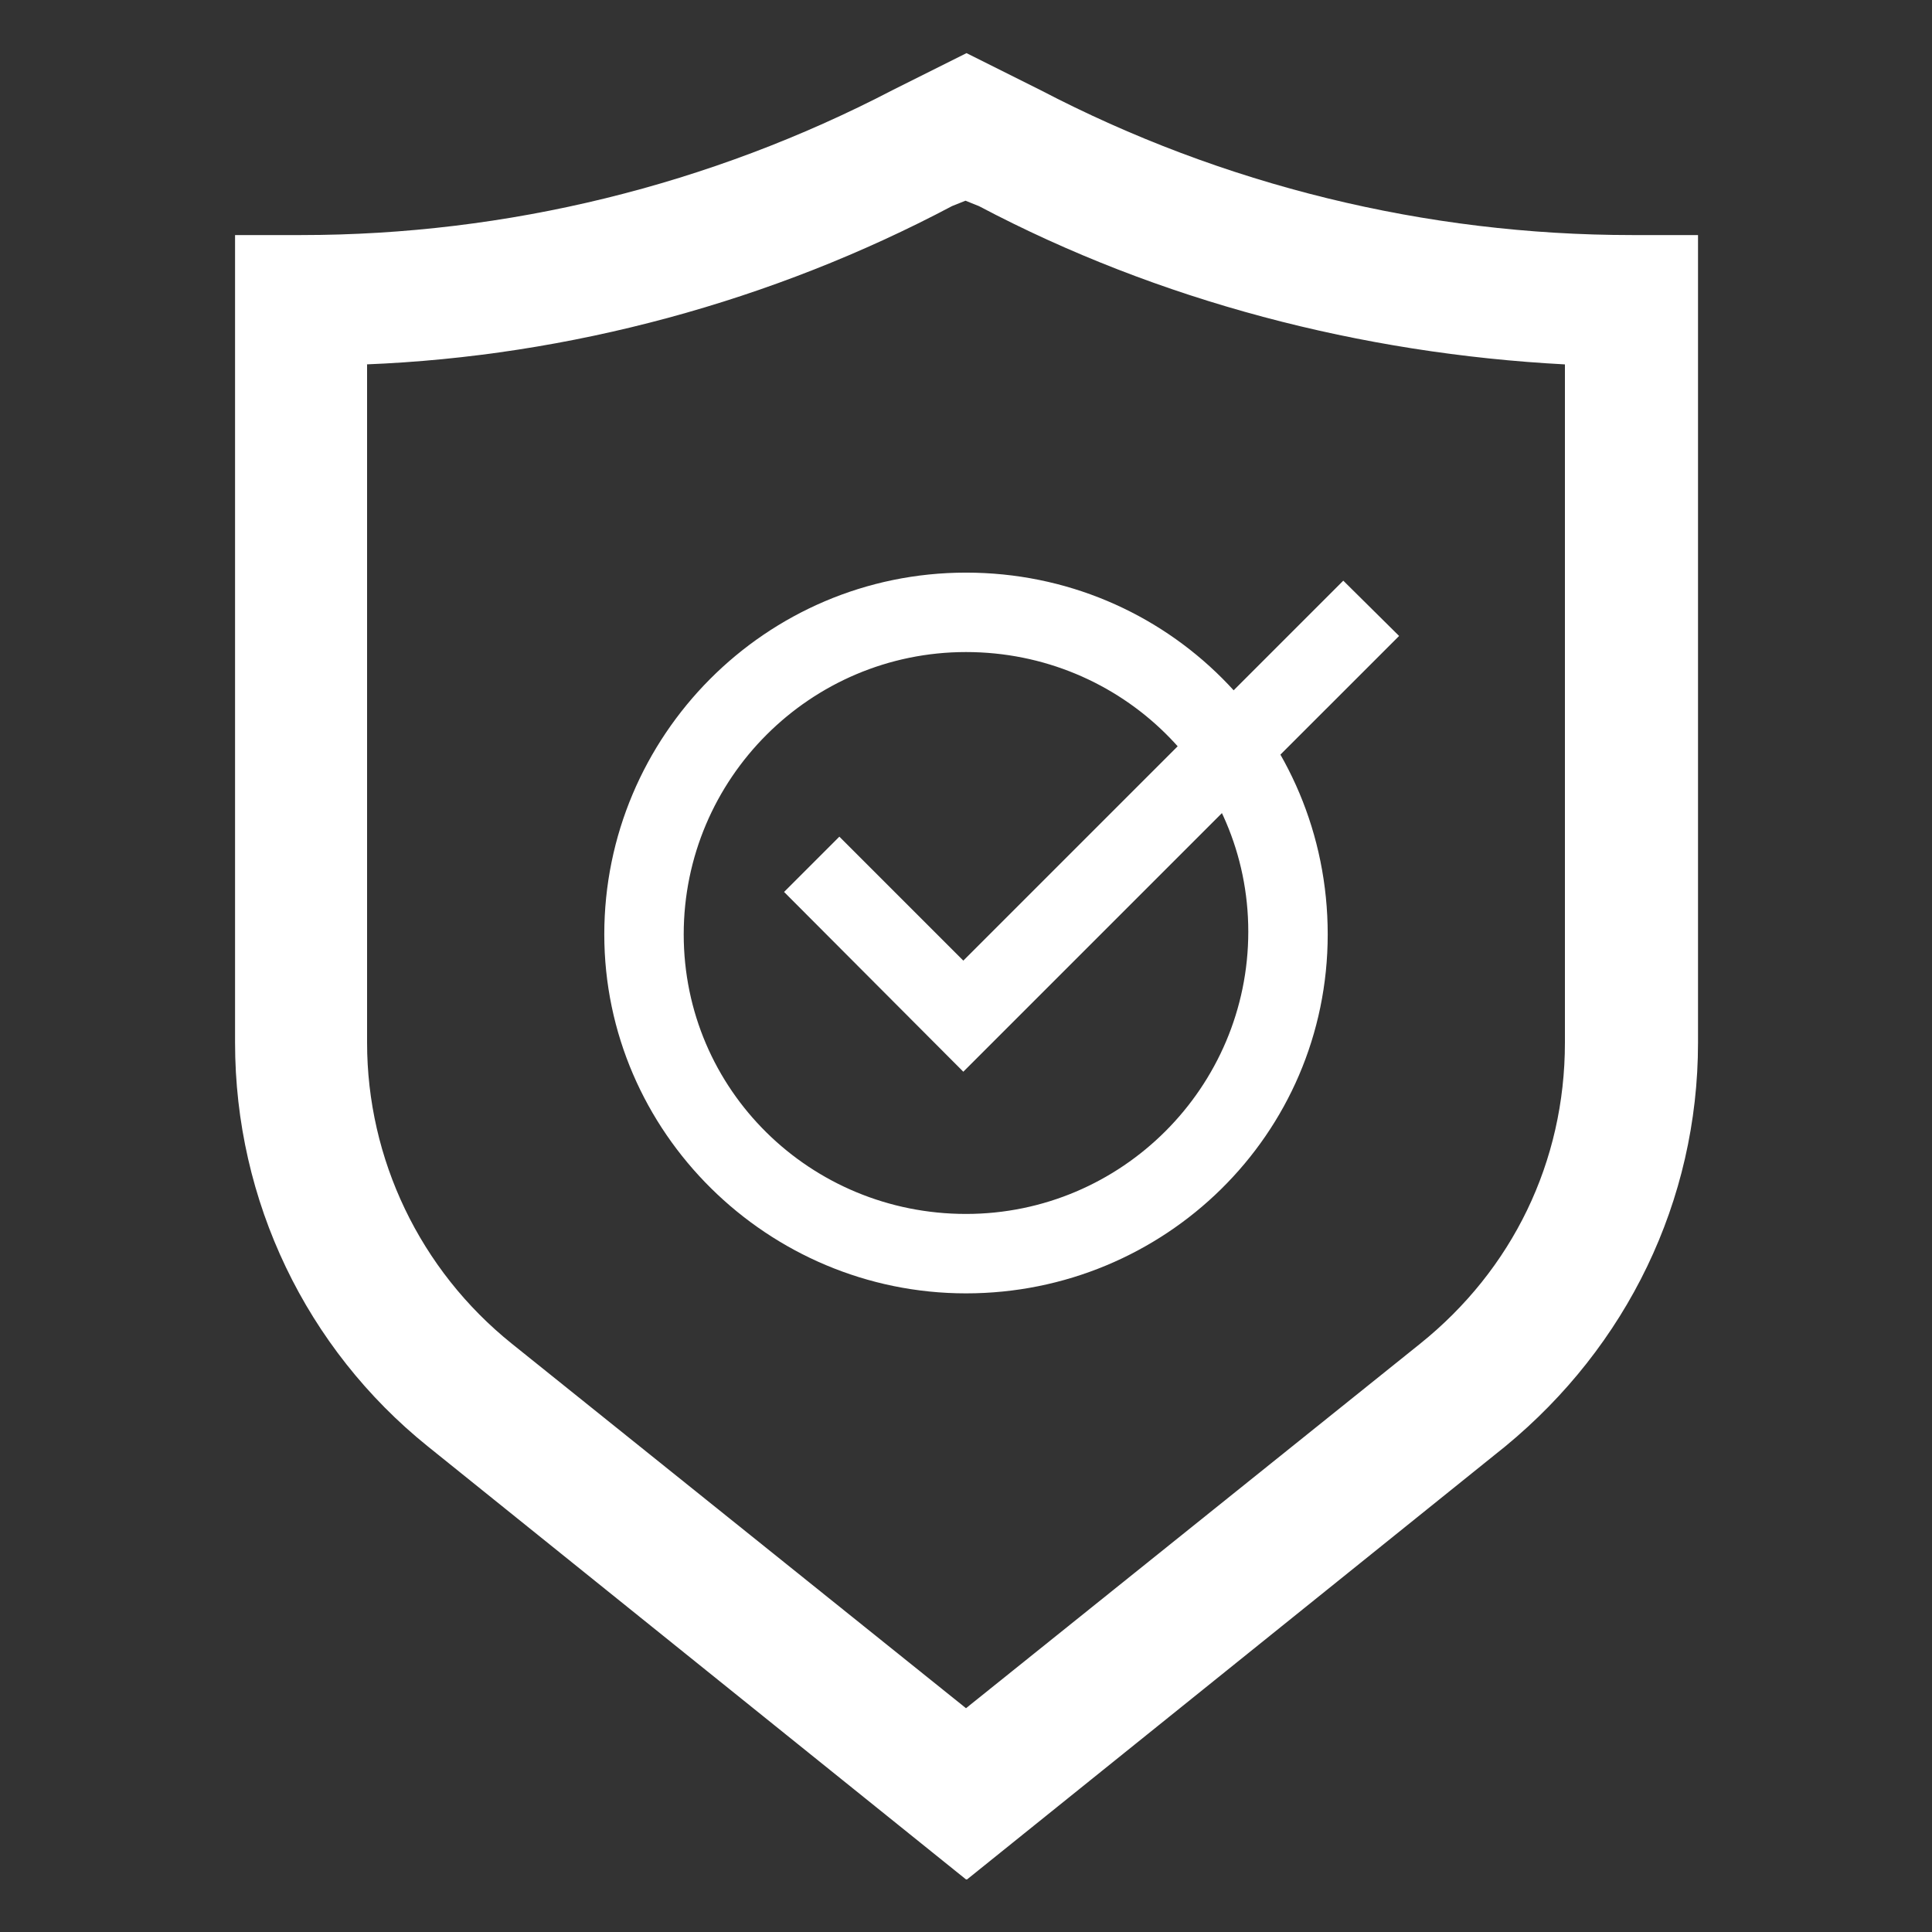
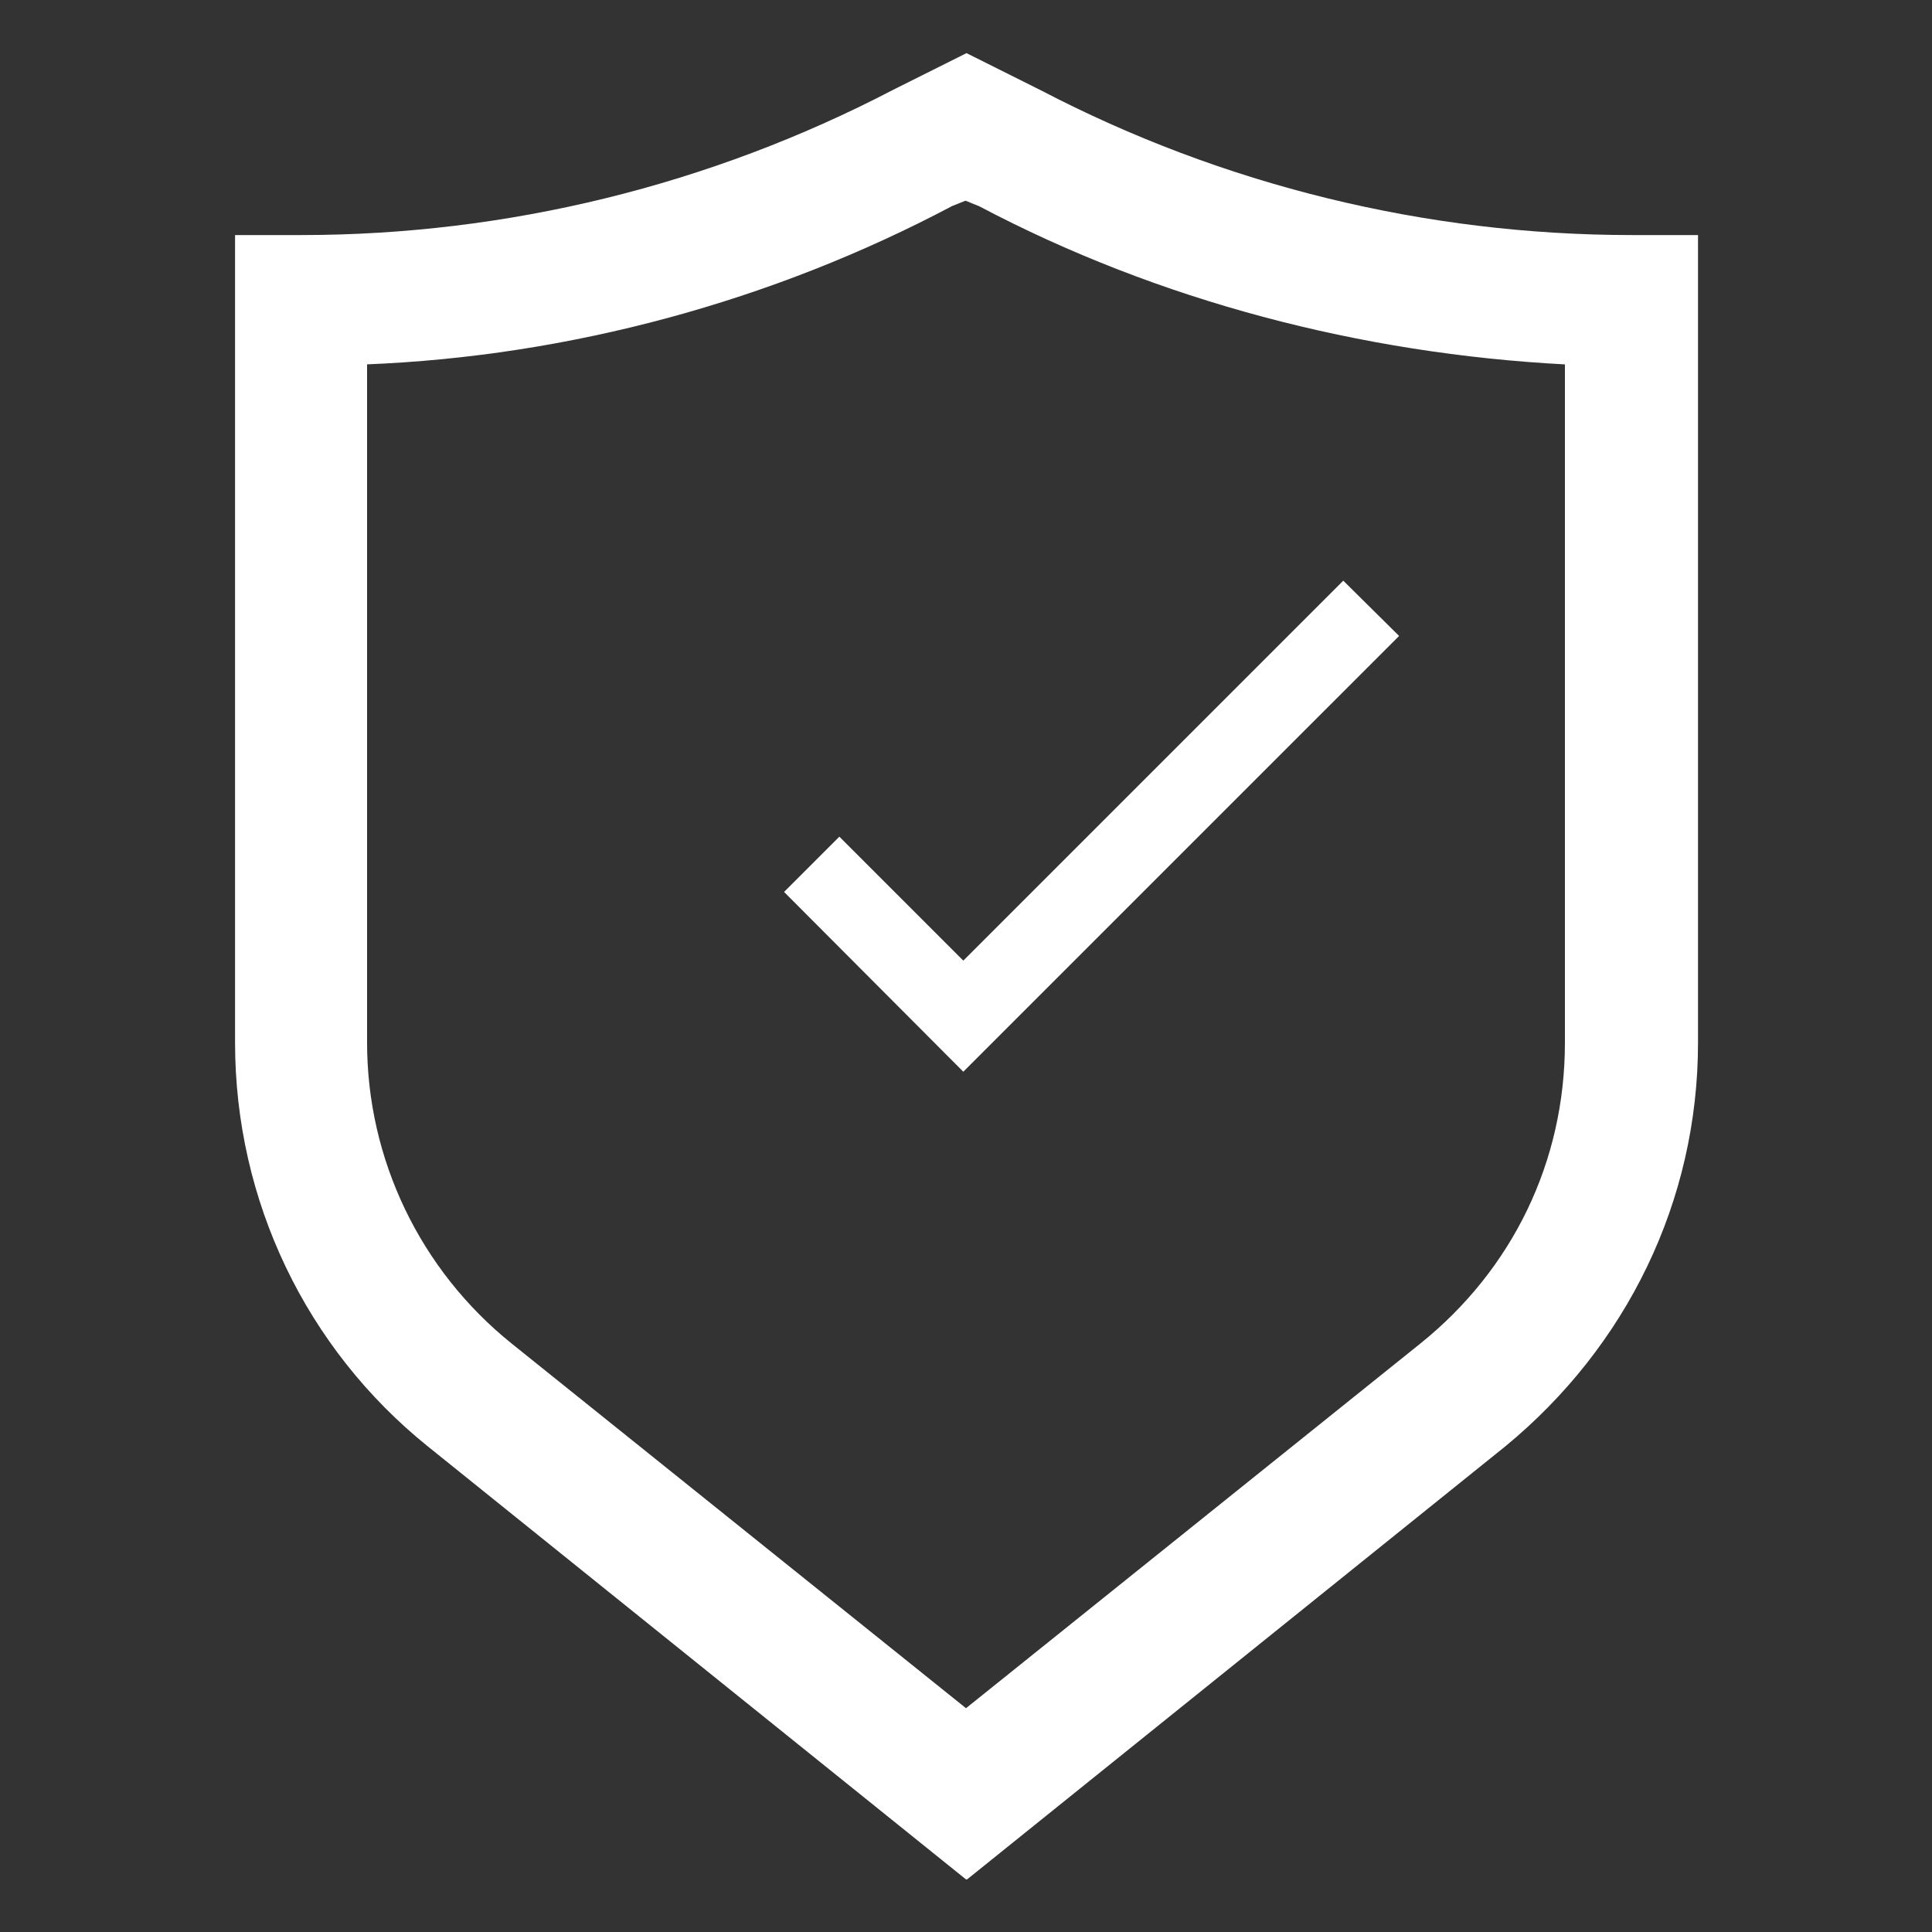
<svg xmlns="http://www.w3.org/2000/svg" version="1.1" viewBox="0 0 360 360">
  <rect x="0" y="0" width="360" height="360" fill="#333333" stroke="none" />
  <defs>
    <style>
      .cls-1 {
        fill: #fff;
      }
    </style>
  </defs>
  <g>
    <g id="Layer_1">
      <path class="cls-1" d="M180,350.2l-100.3-80.7c-22.6-18.2-35.9-45.7-35.9-75.2V43.8h12.3c38.4,0,76.2-9.3,110.2-27l13.8-6.9,13.8,6.9c33.9,17.7,71.8,27,110.2,27h12.3v150.5c0,29.5-13.3,56.6-35.9,75.2l-100.3,80.7h-.2ZM68.4,67.9v126.4c0,21.6,9.8,42.3,27,56.1l84.6,67.9,84.6-67.9c17.2-13.8,27-33.9,27-56.1v-126.4c-37.9-2-75.7-11.8-109.2-29.5h0l-2.5-1-2.5,1c-33.4,17.7-71.3,28-109.2,29.5h.2Z" />
      <polygon class="cls-1" points="179.5 199.7 146.1 166.2 156.4 155.9 179.5 179 250.3 108.2 260.7 118.5 179.5 199.7" />
-       <path class="cls-1" d="M180,241c-36.9,0-67.4-30-67.4-66.9s30-67.4,67.4-67.4,67.4,30,67.4,67.4-30.5,66.9-67.4,66.9ZM180,121.5c-29,0-52.6,23.6-52.6,52.6s23.6,52.1,52.6,52.1,52.6-23.6,52.6-52.6-23.6-52.1-52.6-52.1Z" />
    </g>
  </g>
</svg>